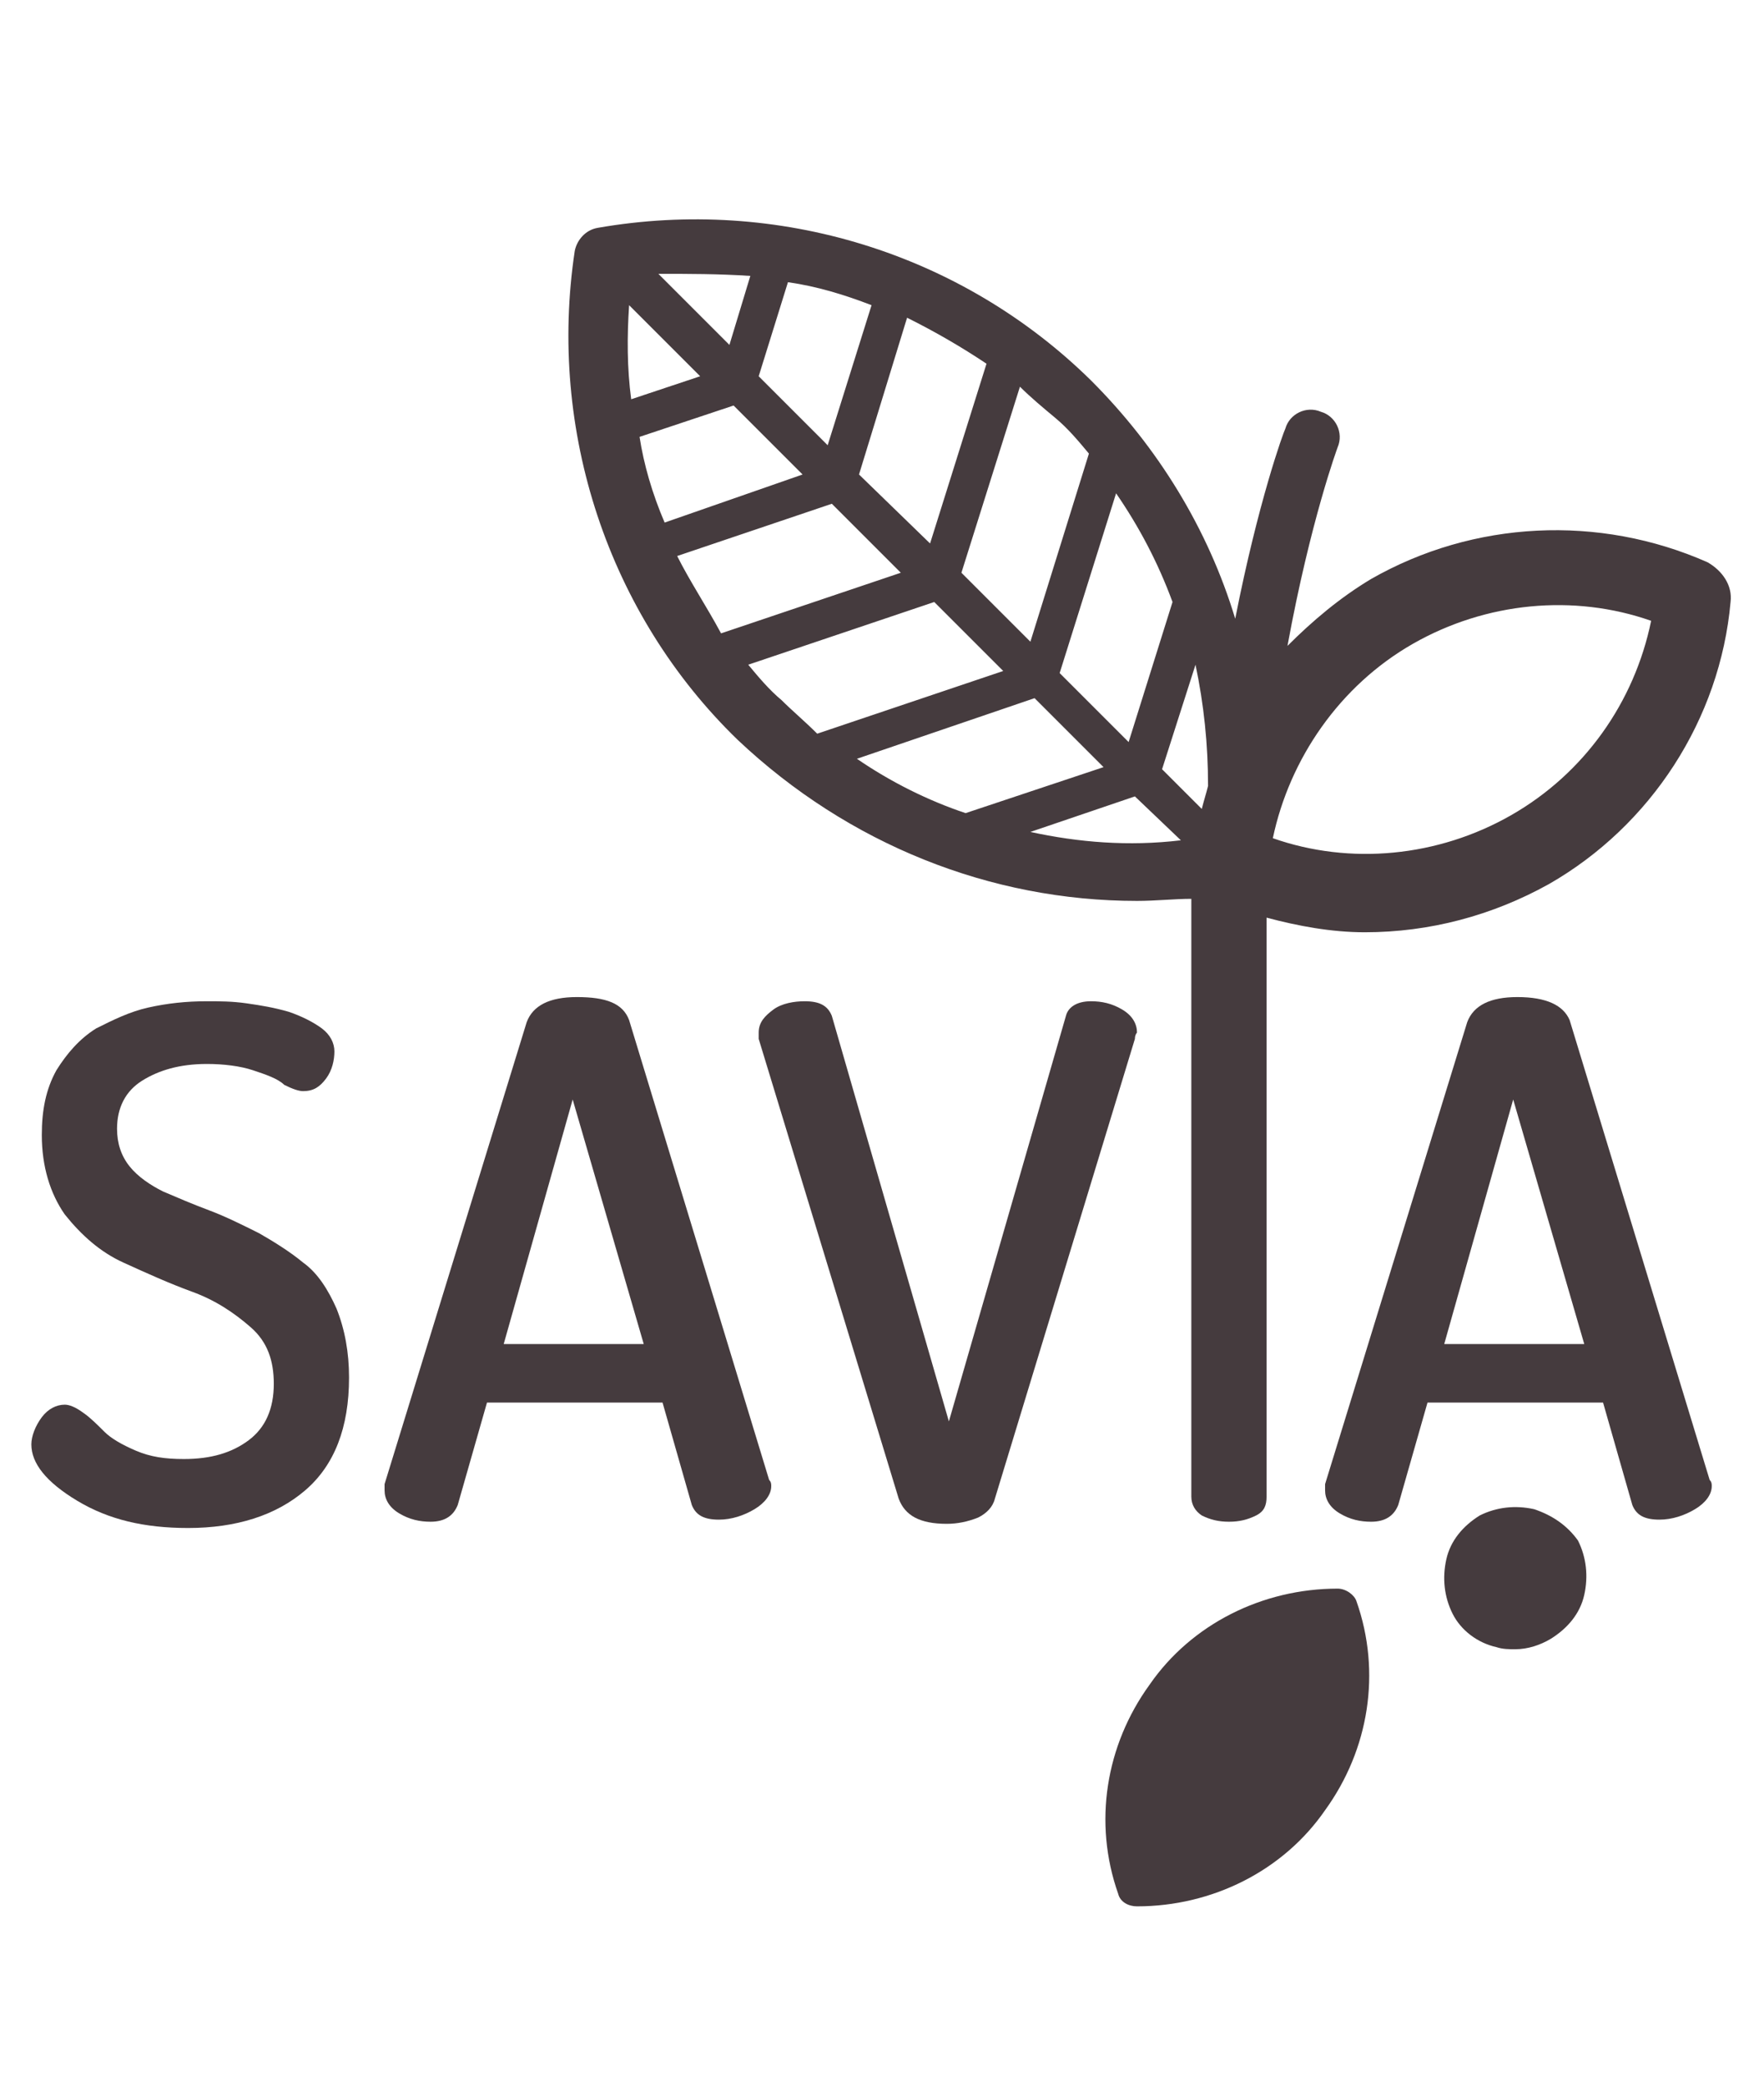
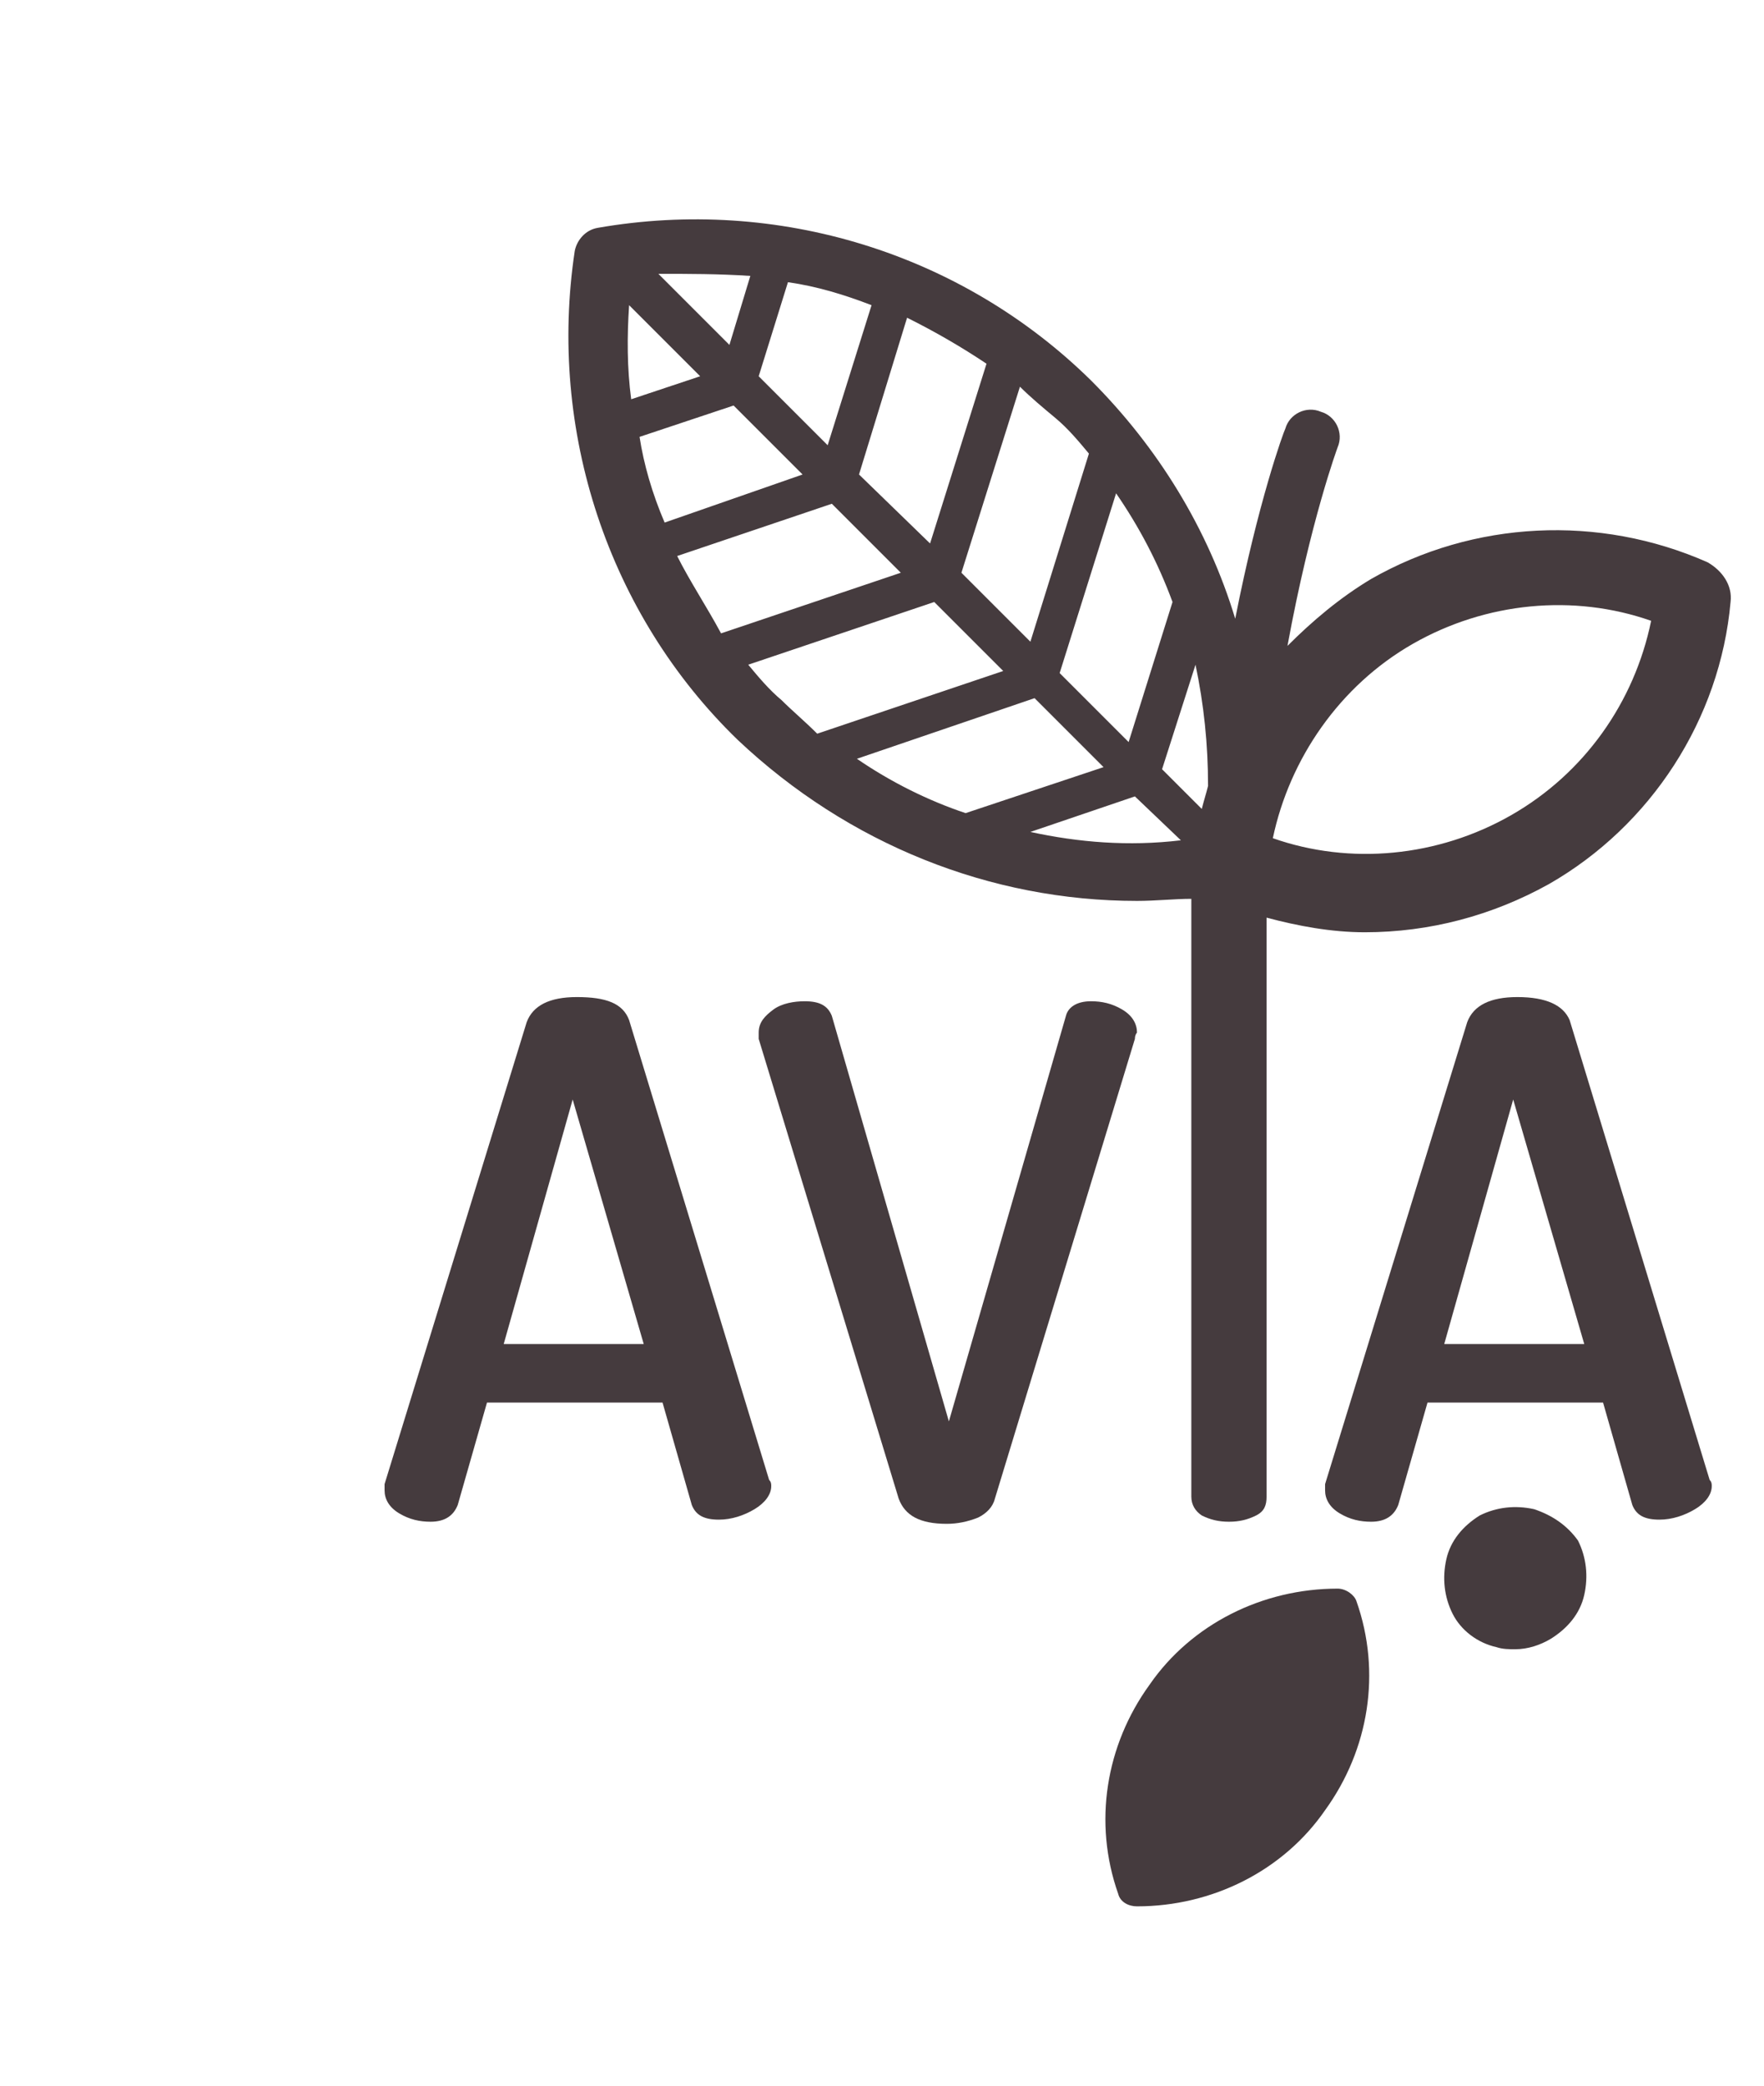
<svg xmlns="http://www.w3.org/2000/svg" version="1.1" id="Capa_1" x="0px" y="0px" viewBox="0 0 84.4 99.8" style="enable-background:new 0 0 84.4 99.8;" xml:space="preserve">
  <style type="text/css">
	.st0{fill:none;}
	.st1{fill:#453B3E;}
</style>
  <g>
    <path class="st0" d="M30.1,14.6c-0.1,1.5-0.1,3,0.1,4.5l3.3-1.1L30.1,14.6z" />
    <path class="st0" d="M44.5,26l2.7-8.6c-1.2-0.8-2.4-1.5-3.7-2.1l-2.4,7.4L44.5,26z" />
    <path class="st0" d="M49.3,30.7l2.8-8.9c-0.5-0.6-1-1.2-1.6-1.7s-1.2-1-1.8-1.5l-2.8,8.9L49.3,30.7z" />
    <path class="st0" d="M41.7,14.6c-1.3-0.5-2.6-0.8-4-1.1L36.3,18l3.3,3.3L41.7,14.6z" />
-     <path class="st0" d="M35.9,13.2c-1.5-0.1-3-0.1-4.5,0l3.4,3.4L35.9,13.2z" />
    <path class="st0" d="M44.7,28.8l-8.9,3c0.5,0.6,1,1.2,1.6,1.7s1.2,1,1.8,1.5l8.9-3L44.7,28.8z" />
    <path class="st0" d="M35,19.4l-4.5,1.5c0.3,1.4,0.7,2.7,1.2,4l6.6-2.3L35,19.4z" />
    <path class="st0" d="M54.1,35.4l2.1-6.7c-0.7-1.8-1.6-3.5-2.7-5.2l-2.7,8.6L54.1,35.4z" />
    <path class="st0" d="M49.5,33.4L41,36.3c1.6,1.1,3.4,2,5.2,2.6l6.6-2.2L49.5,33.4z" />
-     <path class="st0" d="M49.3,39.8c2.3,0.5,4.8,0.6,7.2,0.4l-2.2-2.1L49.3,39.8z" />
    <path class="st0" d="M57.5,38.7c0.1-0.4,0.2-0.7,0.3-1.1c0-2-0.2-3.9-0.7-5.8l-1.6,5L57.5,38.7z" />
    <path class="st0" d="M39.8,24.1l-7.4,2.5c0.6,1.3,1.4,2.5,2.2,3.6l8.6-2.9L39.8,24.1z" />
    <polygon class="st0" points="69.1,64.3 75.9,64.3 72.5,52.6  " />
    <polygon class="st0" points="24.1,64.3 30.9,64.3 27.4,52.6  " />
    <path class="st0" d="M72.4,39.1c3.5-2,5.9-5.4,6.7-9.3c-3.8-1.3-8-0.9-11.4,1.1c-3.5,2-5.9,5.4-6.7,9.3   C64.7,41.5,68.9,41.1,72.4,39.1z" />
    <path class="st1" d="M54.4,43.1c0.9,0,1.8-0.1,2.6-0.1v28.6c0,0.4,0.2,0.7,0.5,0.9c0.4,0.2,0.8,0.3,1.3,0.3s0.9-0.1,1.3-0.3   c0.4-0.2,0.5-0.5,0.5-0.9V43.9c1.5,0.4,3.1,0.7,4.7,0.7c3.1,0,6.1-0.8,8.8-2.3c4.9-2.8,8.2-7.9,8.7-13.5c0.1-0.8-0.4-1.5-1.1-1.9   c-5.2-2.3-11.2-2-16.1,0.8c-1.5,0.9-2.8,2-4,3.2c1.1-6,2.4-9.5,2.4-9.5c0.3-0.7-0.1-1.5-0.8-1.7c-0.7-0.3-1.5,0.1-1.7,0.8   c-0.1,0.2-1.3,3.5-2.4,9.1c-1.3-4.3-3.7-8.2-6.9-11.4c-6.2-6.1-15-8.8-23.6-7.3c-0.6,0.1-1,0.6-1.1,1.1c-1.3,8.6,1.6,17.4,7.8,23.4   C40.6,40.4,47.4,43.1,54.4,43.1z M67.6,30.8c3.5-2,7.7-2.4,11.4-1.1c-0.8,3.9-3.2,7.3-6.7,9.3s-7.7,2.4-11.4,1.1   C61.7,36.3,64.1,32.8,67.6,30.8z M37.4,33.5c-0.6-0.5-1.1-1.1-1.6-1.7l8.9-3l3.3,3.3l-8.9,3C38.5,34.5,37.9,34,37.4,33.5z M41,36.3   l8.5-2.9l3.3,3.3l-6.6,2.2C44.4,38.3,42.6,37.4,41,36.3z M49.3,39.8l5-1.7l2.2,2.1C54,40.5,51.6,40.3,49.3,39.8z M57.8,37.6   c-0.1,0.4-0.2,0.7-0.3,1.1l-1.9-1.9l1.6-5C57.6,33.7,57.8,35.6,57.8,37.6z M53.4,23.6c1.1,1.6,2,3.3,2.7,5.2L54,35.5l-3.3-3.3   L53.4,23.6z M50.5,20c0.6,0.5,1.1,1.1,1.6,1.7l-2.8,9L46,27.4l2.8-8.9C49.3,19,49.9,19.5,50.5,20z M47.2,17.4L44.5,26l-3.4-3.3   l2.3-7.5C44.8,15.9,46,16.6,47.2,17.4z M37.7,13.5c1.4,0.2,2.7,0.6,4,1.1l-2.1,6.7L36.3,18L37.7,13.5z M35.9,13.2l-1,3.3l-3.4-3.4   C32.9,13.1,34.4,13.1,35.9,13.2z M30.1,14.6l3.4,3.4l-3.3,1.1C30,17.6,30,16.1,30.1,14.6z M30.6,20.9l4.5-1.5l3.3,3.3L31.8,25   C31.2,23.6,30.8,22.2,30.6,20.9z M32.4,26.6l7.4-2.5l3.3,3.3l-8.6,2.9C33.8,29,33,27.8,32.4,26.6z" />
-     <path class="st1" d="M14.5,60.4c-0.6-0.5-1.4-1-2.1-1.4c-0.8-0.4-1.6-0.8-2.4-1.1c-0.8-0.3-1.5-0.6-2.2-0.9   c-0.6-0.3-1.2-0.7-1.6-1.2S5.6,54.7,5.6,54c0-1,0.4-1.8,1.2-2.3s1.8-0.8,3.1-0.8c0.8,0,1.6,0.1,2.2,0.3c0.6,0.2,1.2,0.4,1.5,0.7   c0.4,0.2,0.7,0.3,0.9,0.3c0.5,0,0.8-0.2,1.1-0.6c0.3-0.4,0.4-0.9,0.4-1.3c0-0.4-0.2-0.8-0.6-1.1c-0.4-0.3-1-0.6-1.6-0.8   c-0.7-0.2-1.3-0.3-2-0.4c-0.7-0.1-1.3-0.1-1.9-0.1c-1,0-1.9,0.1-2.8,0.3s-1.7,0.6-2.5,1c-0.8,0.5-1.4,1.2-1.9,2   C2.2,52.1,2,53.1,2,54.3c0,1.5,0.4,2.8,1.1,3.8c0.8,1,1.7,1.8,2.8,2.3s2.2,1,3.3,1.4s2,1,2.8,1.7s1.1,1.6,1.1,2.7   c0,1.2-0.4,2.1-1.2,2.7c-0.8,0.6-1.8,0.9-3.1,0.9c-0.9,0-1.6-0.1-2.3-0.4S5.3,68.8,5,68.5s-0.7-0.7-1-0.9c-0.4-0.3-0.7-0.4-0.9-0.4   c-0.4,0-0.8,0.2-1.1,0.6s-0.5,0.9-0.5,1.3c0,0.9,0.7,1.8,2.2,2.7s3.2,1.3,5.3,1.3c2.3,0,4.2-0.6,5.6-1.8c1.4-1.2,2.1-3,2.1-5.4   c0-1.2-0.2-2.3-0.6-3.3C15.7,61.7,15.2,60.9,14.5,60.4z" />
    <path class="st1" d="M30.1,48.8c-0.3-0.8-1.1-1.1-2.5-1.1c-1.3,0-2.1,0.4-2.4,1.2L18.4,71c0,0.1,0,0.2,0,0.3c0,0.4,0.2,0.8,0.7,1.1   c0.5,0.3,1,0.4,1.5,0.4c0.7,0,1.1-0.3,1.3-0.8l1.4-4.9h8.4l1.4,4.9c0.2,0.5,0.6,0.7,1.3,0.7c0.6,0,1.2-0.2,1.7-0.5   c0.5-0.3,0.8-0.7,0.8-1.1c0-0.1,0-0.2-0.1-0.3L30.1,48.8z M24.1,64.3l3.3-11.7l3.4,11.7H24.1z" />
    <path class="st1" d="M54.4,49.4c0-0.4-0.2-0.8-0.7-1.1s-1-0.4-1.5-0.4c-0.7,0-1.1,0.3-1.2,0.7L45.4,68l-5.6-19.4   c-0.2-0.5-0.6-0.7-1.3-0.7c-0.5,0-1.1,0.1-1.5,0.4s-0.7,0.6-0.7,1.1c0,0.1,0,0.2,0,0.3l6.7,22c0.3,0.8,1,1.2,2.3,1.2   c0.5,0,1-0.1,1.5-0.3c0.4-0.2,0.7-0.5,0.8-0.9l6.7-22C54.3,49.5,54.4,49.4,54.4,49.4z" />
    <path class="st1" d="M75.1,48.8c-0.3-0.7-1.1-1.1-2.5-1.1c-1.3,0-2.1,0.4-2.4,1.2L63.4,71c0,0.1,0,0.2,0,0.3c0,0.4,0.2,0.8,0.7,1.1   c0.5,0.3,1,0.4,1.5,0.4c0.7,0,1.1-0.3,1.3-0.8l1.4-4.9h8.4l1.4,4.9c0.2,0.5,0.6,0.7,1.3,0.7c0.6,0,1.2-0.2,1.7-0.5   c0.5-0.3,0.8-0.7,0.8-1.1c0-0.1,0-0.2-0.1-0.3L75.1,48.8z M69.1,64.3l3.3-11.7l3.4,11.7H69.1z" />
    <path class="st1" d="M64,76c-3.6,0-7,1.7-9,4.6c-2.1,2.9-2.7,6.6-1.5,10c0.1,0.4,0.5,0.6,0.9,0.6c3.6,0,7-1.7,9-4.6   c2.1-2.9,2.7-6.6,1.5-10C64.8,76.3,64.4,76,64,76z" />
    <path class="st1" d="M73.4,72.2c-0.9-0.2-1.8-0.1-2.6,0.3c-0.8,0.5-1.4,1.2-1.6,2.1s-0.1,1.8,0.3,2.6s1.2,1.4,2.1,1.6   c0.3,0.1,0.6,0.1,0.9,0.1c0.6,0,1.2-0.2,1.7-0.5c0.8-0.5,1.4-1.2,1.6-2.1s0.1-1.8-0.3-2.6C75,73,74.3,72.5,73.4,72.2z" />
  </g>
</svg>